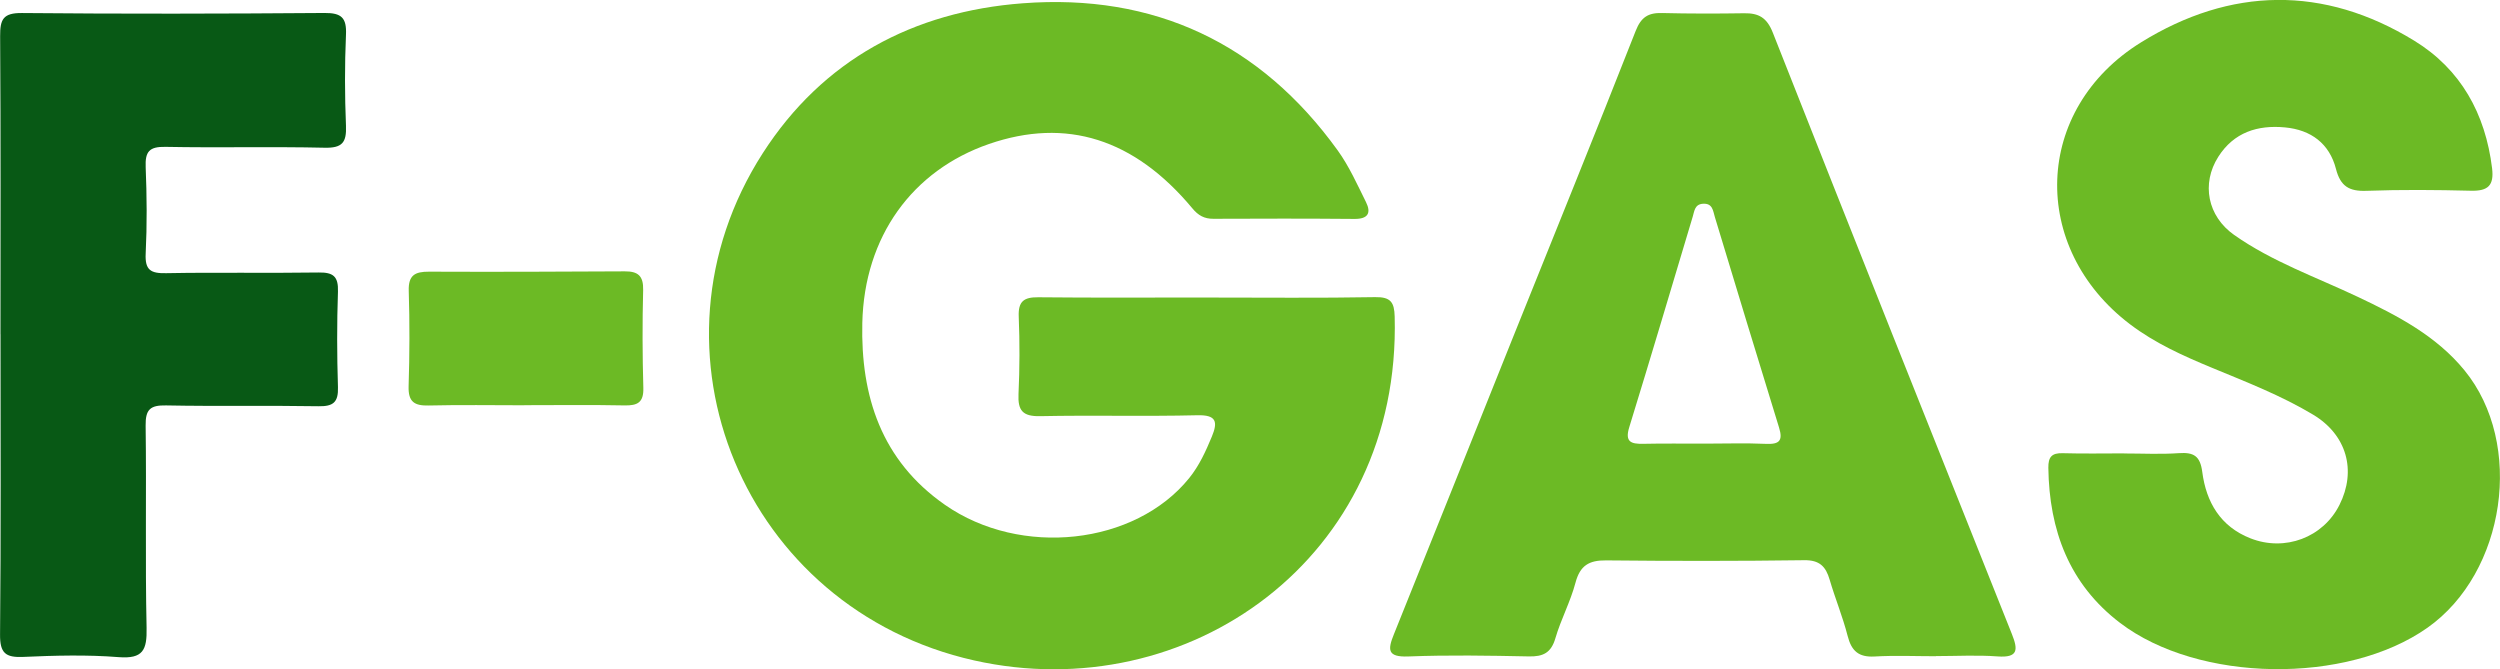
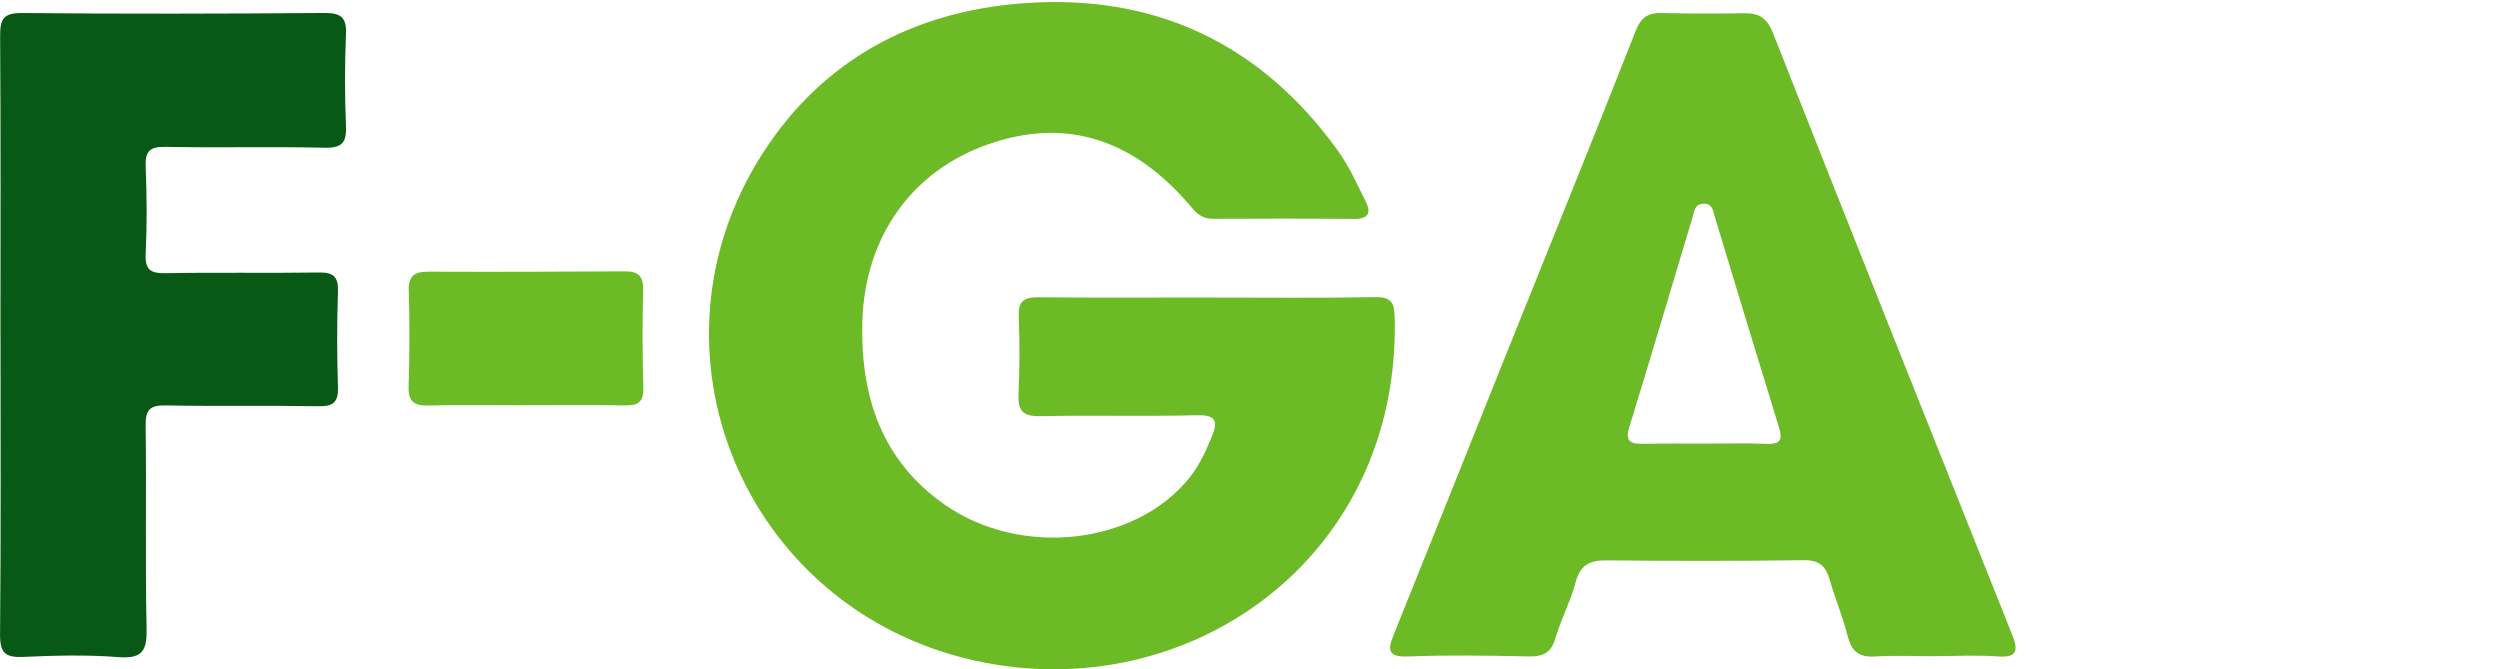
<svg xmlns="http://www.w3.org/2000/svg" id="Livello_2" data-name="Livello 2" viewBox="0 0 548.82 146.93">
  <defs>
    <style>      .cls-1 {        fill: #6cba25;      }      .cls-1, .cls-2 {        stroke-width: 0px;      }      .cls-2 {        fill: #085915;      }    </style>
  </defs>
  <g id="Livello_2-2" data-name="Livello 2">
    <g>
      <path class="cls-1" d="m265.41,65.32c12.16,0,24.32.13,36.48-.09,3.42-.06,4.2,1.14,4.28,4.27,1.44,53.15-45.54,85.97-92.33,75.48-50.5-11.32-74.2-68.03-46.41-111.32C180.62,13.12,200.51,2.53,224.53.72c28.81-2.18,52.13,8.73,69.14,32.31,2.5,3.47,4.29,7.49,6.21,11.35,1.19,2.4.4,3.7-2.52,3.68-10.33-.09-20.66-.08-30.98-.03-2.02.01-3.33-.73-4.63-2.3-12.76-15.3-27.68-19.97-44.64-14.12-16.83,5.81-27.37,20.32-27.81,39.27-.37,16.09,4.17,30.21,18.15,39.95,16.63,11.58,41.68,8.84,53.59-5.85,2.24-2.77,3.66-5.92,5-9.15,1.33-3.22,1.03-4.78-3.22-4.67-11.49.28-22.99-.04-34.48.2-3.83.08-4.92-1.23-4.75-4.86.26-5.65.28-11.33.05-16.98-.14-3.34,1.09-4.29,4.28-4.26,12.49.13,24.99.05,37.48.05v.02Z" />
      <path class="cls-1" d="m425.02,144.06c-4.5,0-9.01-.2-13.49.06-3.5.2-5.08-1.21-5.92-4.51-1.07-4.18-2.73-8.2-3.95-12.35-.85-2.91-2.22-4.33-5.6-4.28-14.49.2-28.98.19-43.47.04-3.76-.04-5.73,1.13-6.73,4.91-1.1,4.16-3.2,8.04-4.41,12.18-.93,3.2-2.69,4.06-5.82,3.99-8.82-.18-17.66-.33-26.47.01-4.68.18-4.51-1.53-3.15-4.9,8.71-21.59,17.33-43.22,26-64.83,9.04-22.52,18.19-45,27.06-67.58,1.21-3.09,2.8-4.02,5.83-3.94,5.99.15,11.99.14,17.99.05,3.17-.05,4.98.94,6.28,4.23,17.38,44.06,34.92,88.06,52.49,132.04,1.37,3.44,1.43,5.26-3.16,4.92-4.47-.33-8.99-.07-13.49-.07,0,0,0,.02,0,.02Zm-50.81-46.67c4.49,0,8.98-.15,13.45.05,2.92.13,3.8-.65,2.89-3.58-4.75-15.37-9.41-30.78-14.08-46.18-.43-1.41-.48-3.09-2.63-2.95-1.8.12-1.86,1.57-2.24,2.83-4.62,15.41-9.19,30.83-13.93,46.21-1.01,3.26.38,3.71,3.07,3.66,4.48-.1,8.97-.03,13.46-.04Z" />
-       <path class="cls-1" d="m466.34,99.55c4,0,8.01.21,11.99-.07,3.25-.22,4.67.6,5.13,4.13.86,6.61,3.97,11.98,10.58,14.57,7.59,2.98,15.95-.19,19.54-7.34,3.79-7.54,1.6-15.37-5.77-19.8-7.01-4.21-14.64-7.16-22.17-10.28-6.32-2.62-12.52-5.39-18.02-9.56-22.17-16.82-21.29-47.26,2.43-61.92,19.59-12.12,40.05-12.54,59.94-.35,10.22,6.26,15.62,16.02,17.09,27.98.47,3.81-.89,5.05-4.62,4.96-7.66-.19-15.33-.26-22.98.02-3.79.14-5.69-1.01-6.67-4.81-1.43-5.56-5.48-8.58-11.18-9.11-6.03-.57-11.24,1.08-14.66,6.46-3.75,5.91-2.35,13.03,3.48,17.14,8.37,5.89,18.02,9.27,27.18,13.61,8.67,4.1,17.2,8.54,23.38,16.1,13.22,16.15,9.05,44.43-8.12,56.53-17.7,12.49-50.22,12.08-67.48-1.07-11.17-8.51-15.55-20.34-15.74-34.05-.03-2.37.75-3.27,3.16-3.2,4.49.13,8.99.04,13.49.04v.02Z" />
      <path class="cls-2" d="m.1,73.36c0-21.8.08-43.61-.07-65.41C.01,4.29.64,2.82,4.82,2.86c22.14.21,44.28.16,66.42-.01,3.75-.03,4.88,1.07,4.71,4.79-.29,6.64-.27,13.32,0,19.97.15,3.64-.79,4.91-4.68,4.82-11.65-.27-23.31.04-34.96-.19-3.57-.07-4.47,1.06-4.33,4.47.26,6.31.31,12.66,0,18.97-.18,3.64,1.13,4.36,4.49,4.29,11.15-.21,22.31.02,33.46-.15,3.23-.05,4.37.85,4.26,4.2-.24,6.98-.22,13.98,0,20.97.11,3.34-1.05,4.25-4.29,4.19-11.15-.19-22.31.04-33.46-.18-3.46-.07-4.52.89-4.47,4.42.2,14.81-.11,29.63.21,44.44.1,4.81-.76,6.82-6.13,6.4-6.95-.55-13.98-.36-20.96-.05-3.87.17-5.11-.83-5.08-4.9.21-21.97.1-43.94.1-65.91Z" />
      <path class="cls-1" d="m115.1,88.97c-6.99,0-13.99-.12-20.98.05-3.15.08-4.52-.8-4.42-4.2.22-6.99.25-13.99.03-20.97-.11-3.46,1.39-4.22,4.45-4.21,14.32.06,28.64.01,42.96-.07,2.93-.02,4.13.99,4.05,4.11-.19,7.15-.16,14.32.04,21.47.09,3.21-1.26,3.91-4.15,3.85-7.32-.15-14.65-.05-21.98-.05v.02Z" />
    </g>
  </g>
</svg>